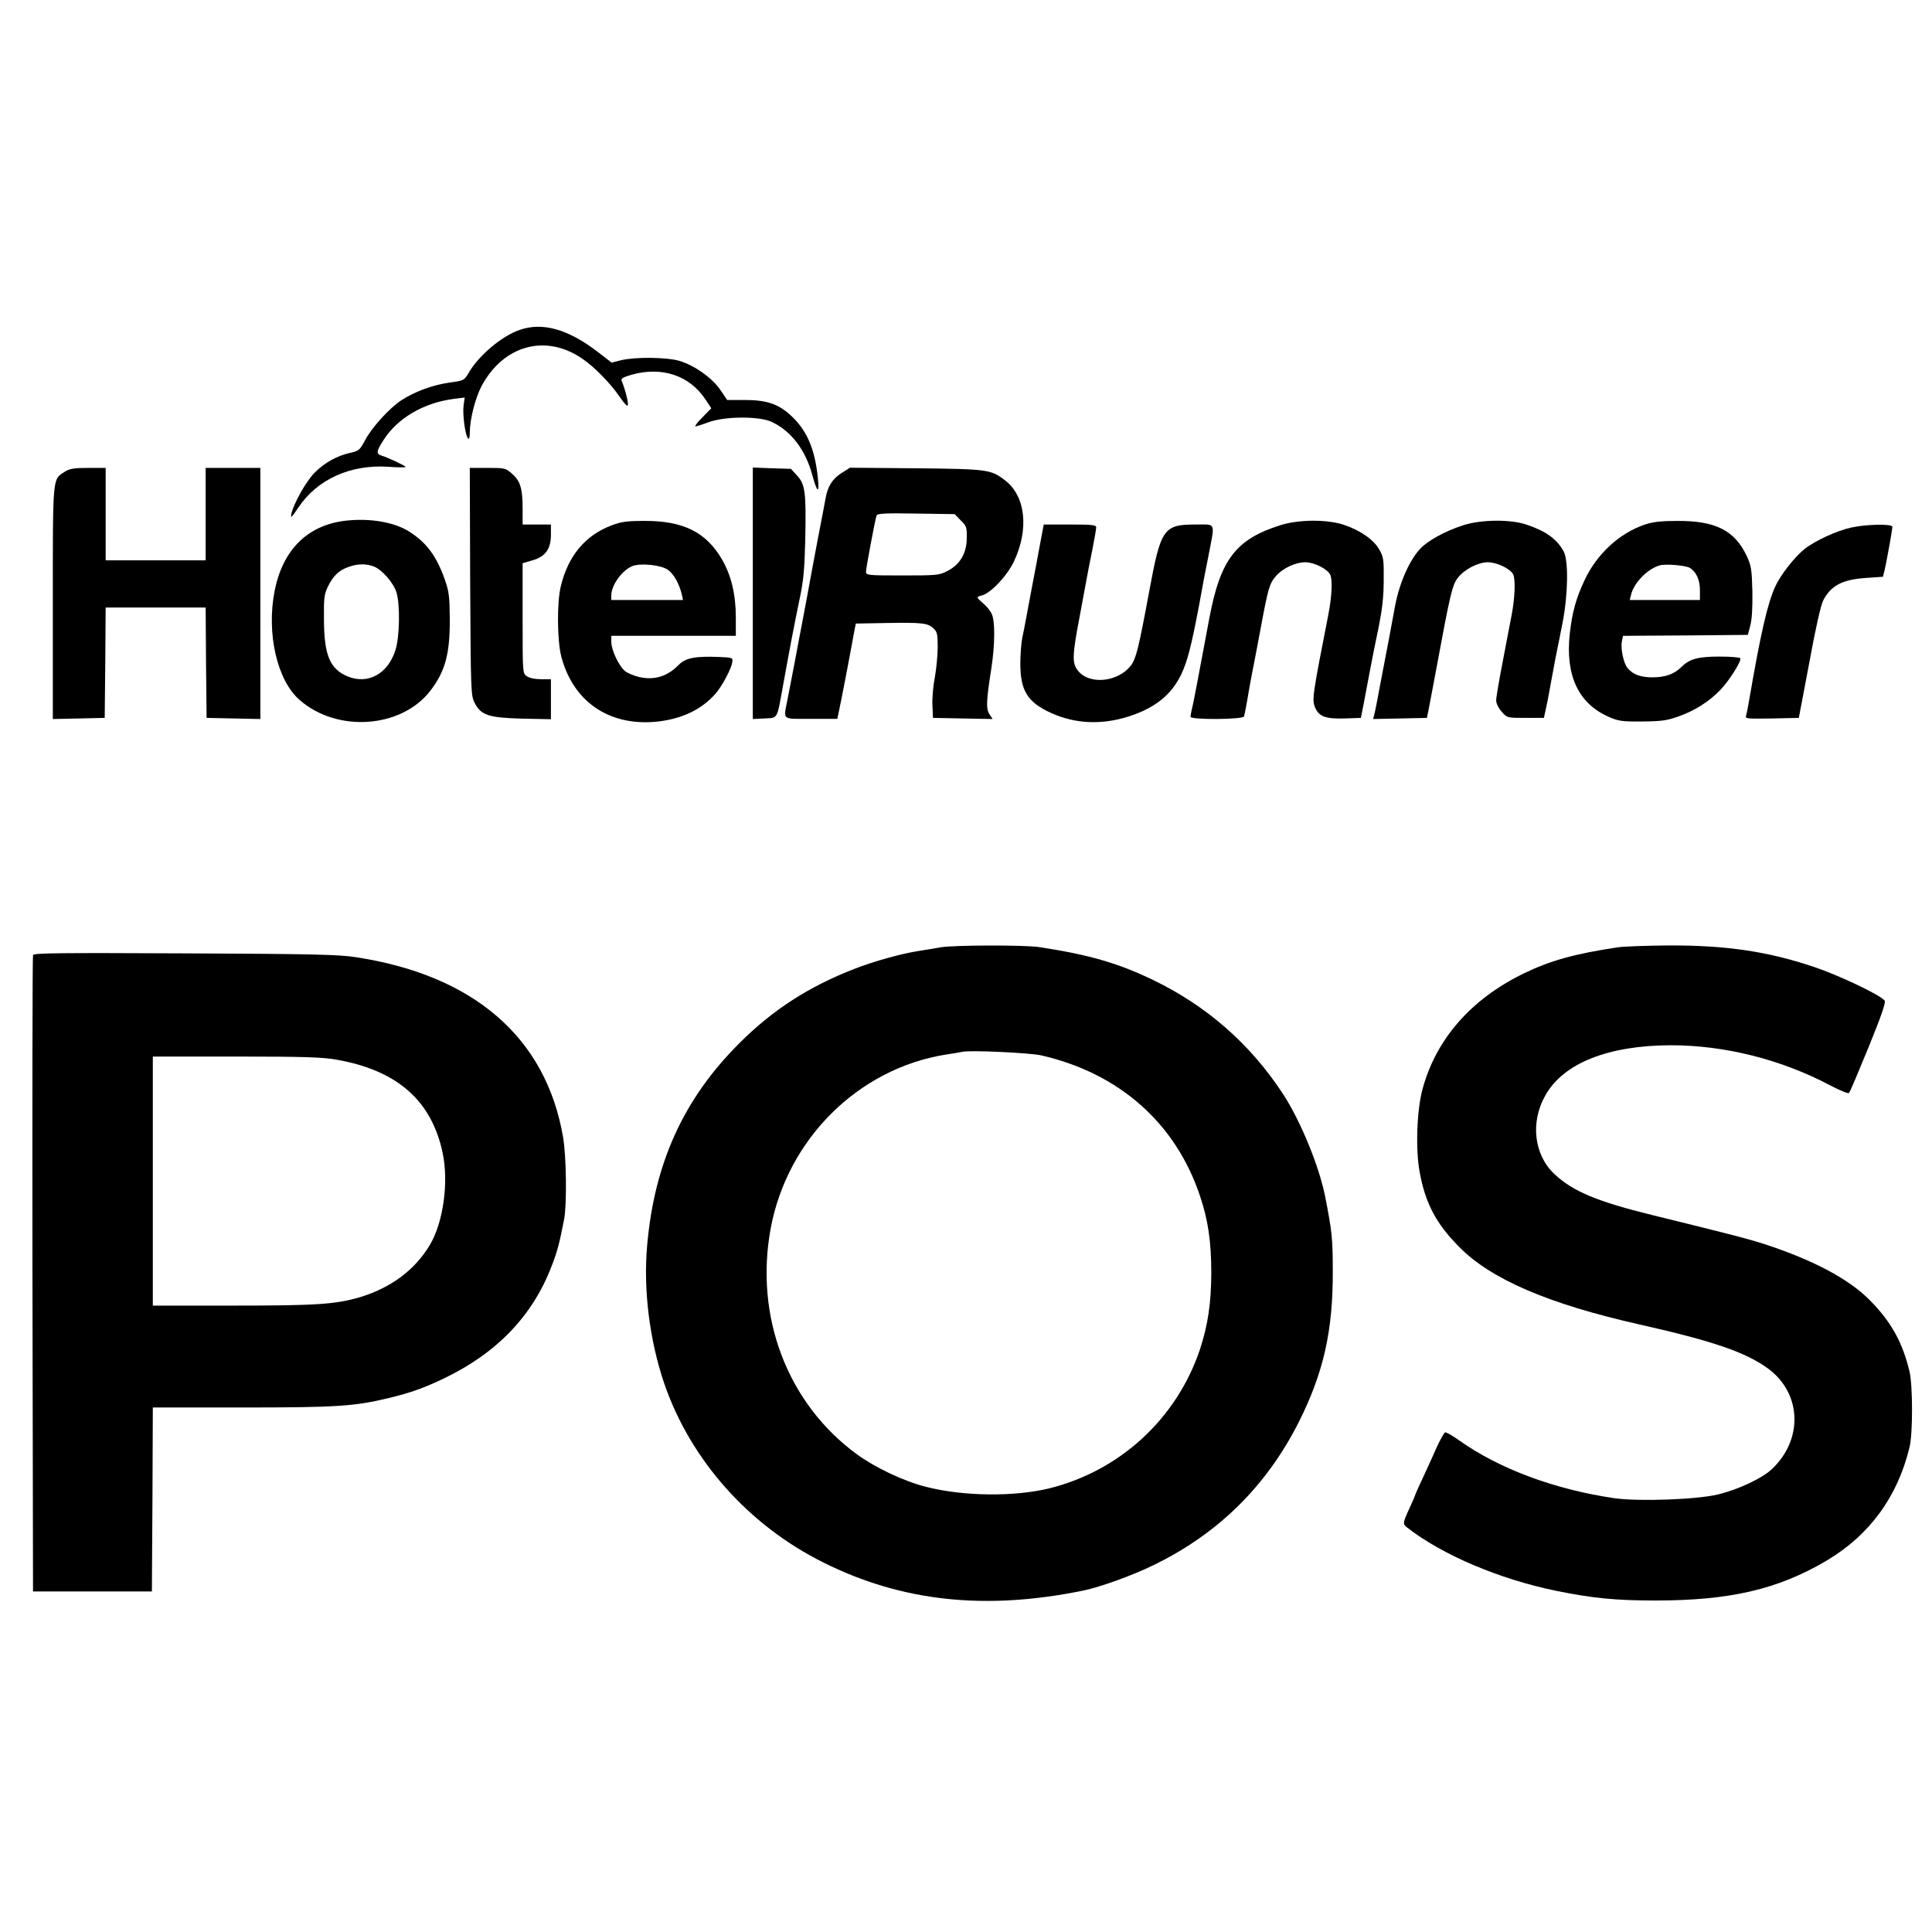
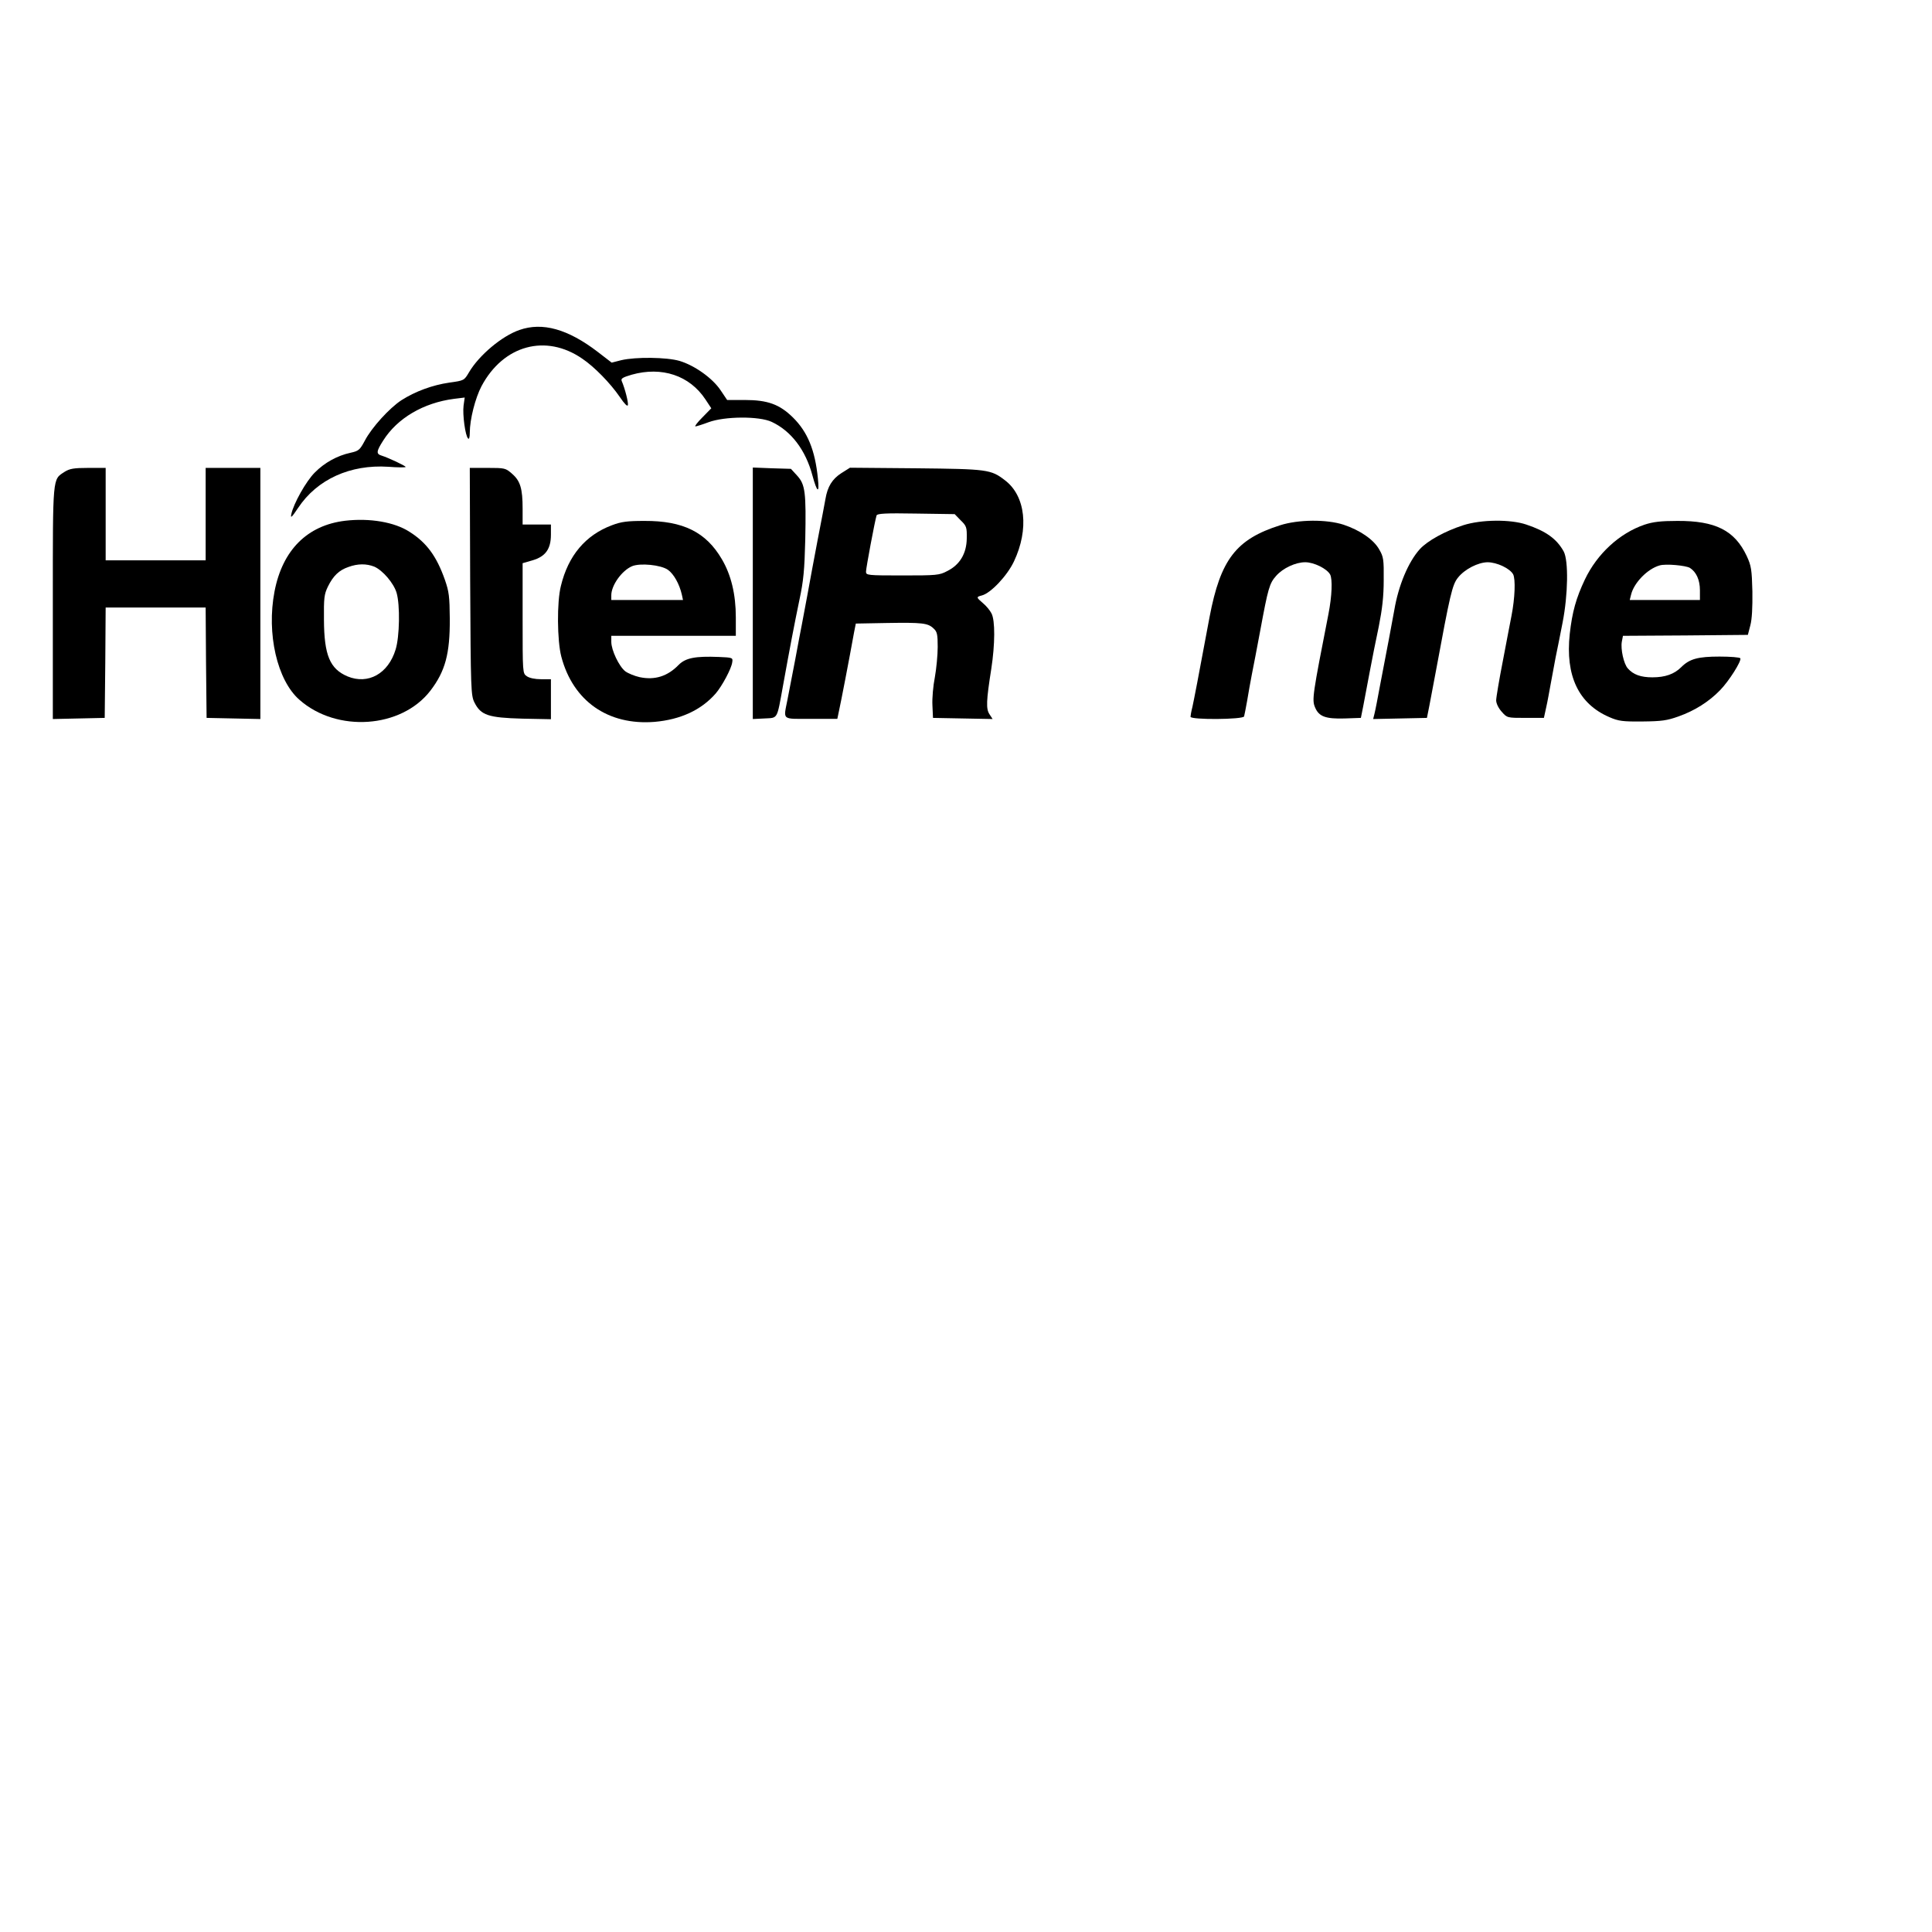
<svg xmlns="http://www.w3.org/2000/svg" version="1.0" width="1024pt" height="1024pt" viewBox="0 0 1024 1024" preserveAspectRatio="xMidYMid meet">
  <g transform="translate(0,1024) scale(0.1,-0.1)" fill="#000000" stroke="none">
    <path d="M2753 8491 c-93 -32 -214 -134 -267 -224 -26 -44 -26 -44 -105 -55 -89 -13 -179 -46 -253 -93 -63 -41 -158 -145 -194 -214 -27 -50 -32 -55 -77 -65 -69 -15 -137 -52 -189 -105 -46 -46 -112 -164 -124 -220 -5 -24 2 -18 36 33 101 152 277 231 478 218 50 -4 92 -4 92 -1 0 6 -92 49 -127 60 -30 9 -29 22 8 80 75 119 214 200 375 221 l57 7 -6 -43 c-6 -47 9 -160 24 -174 5 -6 9 5 9 31 0 70 29 183 62 246 116 218 341 279 534 146 64 -43 149 -130 199 -203 25 -37 41 -53 43 -43 3 14 -15 86 -33 128 -5 13 6 19 53 33 160 45 307 -4 391 -131 l31 -47 -47 -48 c-26 -26 -43 -48 -37 -48 5 0 37 10 69 22 86 32 269 33 335 2 103 -48 180 -149 216 -284 25 -92 38 -99 29 -16 -15 151 -55 247 -132 323 -71 70 -134 93 -256 93 l-93 0 -35 52 c-42 63 -137 131 -217 155 -68 20 -232 22 -309 4 l-51 -13 -74 57 c-158 121 -293 159 -415 116z" />
    <path d="M342 7739 c-64 -42 -62 -16 -62 -694 l0 -616 138 3 137 3 3 293 2 292 265 0 265 0 2 -292 3 -293 143 -3 142 -3 0 666 0 665 -145 0 -145 0 0 -245 0 -245 -265 0 -265 0 0 245 0 245 -92 0 c-77 0 -99 -4 -126 -21z" />
    <path d="M2492 7158 c3 -580 4 -604 23 -642 34 -67 73 -80 253 -85 l152 -3 0 106 0 106 -53 0 c-31 0 -61 6 -75 16 -22 15 -22 17 -22 307 l0 292 52 15 c69 20 98 60 98 136 l0 54 -75 0 -75 0 0 83 c0 107 -12 148 -56 186 -34 30 -38 31 -130 31 l-94 0 2 -602z" />
    <path d="M3990 7095 l0 -666 62 3 c72 4 65 -9 98 173 37 205 60 325 87 455 22 102 27 160 31 319 5 252 0 293 -43 340 l-33 36 -101 3 -101 4 0 -667z" />
    <path d="M4459 7732 c-48 -31 -73 -71 -84 -137 -4 -22 -22 -119 -41 -215 -18 -96 -43 -227 -54 -290 -12 -63 -25 -135 -30 -160 -5 -25 -21 -108 -35 -185 -15 -77 -33 -172 -41 -212 -22 -113 -34 -103 125 -103 l139 0 10 48 c9 40 52 262 79 412 l9 45 164 3 c188 3 218 0 248 -29 19 -17 22 -31 22 -98 0 -43 -7 -115 -15 -160 -9 -45 -15 -112 -13 -149 l3 -67 158 -3 158 -3 -17 26 c-18 28 -17 69 10 240 20 130 21 257 1 294 -8 16 -28 40 -45 54 -36 31 -37 33 -6 41 47 12 134 104 170 180 81 171 62 347 -47 430 -75 58 -92 60 -472 64 l-350 3 -46 -29z m633 -250 c31 -30 33 -37 32 -96 -1 -80 -37 -140 -104 -173 -41 -22 -57 -23 -237 -23 -186 0 -193 1 -193 20 0 19 47 270 56 298 3 10 47 13 209 10 l205 -3 32 -33z" />
    <path d="M1830 7480 c-202 -24 -333 -156 -375 -375 -43 -223 14 -471 132 -574 198 -175 540 -152 694 48 79 103 104 196 103 381 -1 118 -4 144 -26 207 -44 125 -97 197 -187 254 -80 52 -211 74 -341 59z m153 -243 c45 -19 104 -88 119 -139 19 -65 16 -232 -5 -300 -39 -129 -146 -188 -255 -143 -94 40 -124 113 -125 300 -1 115 1 135 21 176 28 57 59 87 109 104 49 18 95 18 136 2z" />
    <path d="M3243 7456 c-139 -52 -231 -160 -270 -321 -22 -85 -20 -291 2 -375 62 -236 248 -366 495 -346 136 12 246 62 323 150 33 38 84 132 88 166 4 24 2 25 -71 28 -125 5 -176 -5 -213 -42 -59 -61 -127 -82 -207 -65 -27 6 -61 20 -76 31 -33 26 -74 112 -74 156 l0 32 330 0 330 0 0 98 c0 122 -25 225 -74 308 -84 144 -206 204 -410 203 -91 0 -123 -4 -173 -23z m297 -236 c31 -22 61 -75 74 -132 l6 -28 -190 0 -190 0 0 25 c0 53 56 131 110 154 43 18 153 7 190 -19z" />
    <path d="M6785 7456 c-234 -74 -316 -182 -374 -486 -62 -333 -83 -441 -91 -477 -6 -23 -10 -47 -10 -52 0 -17 280 -15 284 2 2 6 9 44 16 82 6 39 18 102 25 140 8 39 28 144 45 235 41 221 48 248 84 288 36 41 103 72 154 72 46 0 115 -34 132 -65 13 -25 10 -113 -9 -210 -84 -428 -88 -454 -71 -494 20 -49 56 -62 157 -59 l86 3 13 65 c7 36 22 117 34 180 12 63 33 171 48 240 18 91 26 158 26 245 1 110 -1 124 -24 163 -29 52 -102 102 -189 131 -90 29 -239 28 -336 -3z" />
    <path d="M7755 7456 c-96 -31 -189 -82 -230 -127 -61 -68 -113 -192 -135 -323 -5 -28 -18 -98 -29 -156 -11 -58 -31 -163 -45 -235 -13 -71 -27 -143 -31 -158 l-7 -28 143 3 142 3 13 65 c7 36 22 117 34 180 76 411 87 461 118 499 36 45 106 80 156 81 50 0 119 -33 136 -64 13 -26 10 -124 -9 -221 -5 -27 -26 -133 -45 -235 -20 -102 -36 -197 -36 -212 0 -16 12 -41 29 -60 29 -33 29 -33 127 -33 l97 0 12 55 c7 30 17 87 24 125 7 39 19 102 26 140 8 39 25 122 37 185 29 148 32 328 6 377 -37 67 -94 108 -199 143 -83 28 -238 27 -334 -4z" />
    <path d="M8716 7459 c-132 -45 -251 -154 -316 -291 -46 -97 -67 -171 -80 -288 -24 -222 47 -371 210 -441 48 -21 70 -24 175 -23 102 1 131 5 192 27 85 30 161 78 220 139 47 48 115 156 107 169 -3 5 -52 9 -110 9 -114 0 -159 -12 -203 -56 -37 -37 -85 -54 -153 -54 -61 0 -101 14 -130 47 -22 24 -39 103 -32 142 l6 31 331 2 331 3 13 50 c9 33 12 95 11 180 -3 117 -6 136 -30 188 -64 136 -166 187 -368 186 -87 0 -129 -5 -174 -20z m241 -229 c34 -22 53 -64 53 -119 l0 -51 -186 0 -186 0 7 28 c15 63 87 137 151 155 32 10 139 0 161 -13z" />
-     <path d="M5510 7343 c-12 -65 -30 -163 -41 -218 -10 -55 -24 -127 -30 -160 -6 -33 -15 -81 -21 -107 -5 -25 -10 -86 -10 -135 0 -144 38 -205 163 -262 126 -57 264 -64 406 -20 143 45 230 114 284 225 33 70 54 153 94 364 14 80 37 201 51 269 34 176 40 161 -66 161 -174 0 -187 -19 -250 -360 -55 -296 -69 -351 -95 -386 -66 -87 -214 -105 -277 -34 -37 40 -36 81 3 285 16 88 34 183 39 210 5 28 18 96 30 153 11 56 20 109 20 117 0 13 -24 15 -139 15 l-139 0 -22 -117z" />
-     <path d="M9812 7444 c-78 -17 -194 -71 -249 -115 -53 -43 -127 -138 -154 -198 -41 -91 -76 -241 -139 -607 -5 -31 -12 -65 -15 -75 -6 -19 -1 -19 136 -17 l143 3 22 115 c12 63 27 144 34 180 33 180 60 301 74 329 41 78 102 110 229 118 l87 6 9 36 c11 48 41 213 41 229 0 16 -135 14 -218 -4z" />
-     <path d="M4985 5219 c-27 -5 -81 -14 -120 -20 -93 -15 -230 -53 -336 -94 -240 -93 -432 -216 -610 -394 -296 -295 -451 -636 -489 -1073 -21 -234 13 -503 91 -732 139 -404 447 -751 844 -948 415 -207 858 -255 1378 -148 88 18 260 80 372 135 342 166 599 420 770 760 130 260 180 481 179 795 0 176 -4 212 -40 396 -31 160 -130 401 -222 543 -174 267 -408 472 -697 610 -182 87 -334 131 -596 171 -78 12 -453 11 -524 -1z m535 -573 c413 -95 711 -359 840 -744 43 -128 60 -242 60 -407 0 -160 -18 -279 -60 -407 -123 -367 -424 -644 -800 -737 -187 -45 -453 -42 -650 8 -117 29 -271 102 -367 172 -369 269 -545 730 -458 1199 88 472 463 845 925 920 41 6 82 13 90 15 38 10 361 -5 420 -19z" />
-     <path d="M8575 5219 c-229 -34 -360 -71 -500 -139 -279 -136 -465 -349 -536 -615 -30 -114 -37 -320 -14 -440 30 -163 87 -271 208 -393 168 -172 476 -304 957 -412 391 -88 565 -148 683 -235 176 -131 185 -374 19 -531 -51 -49 -179 -109 -287 -135 -112 -27 -418 -38 -547 -20 -316 46 -611 155 -826 308 -34 24 -67 43 -73 41 -5 -2 -26 -39 -46 -83 -19 -44 -53 -118 -74 -163 -22 -46 -39 -86 -39 -88 0 -2 -13 -33 -30 -69 -35 -76 -36 -83 -12 -101 185 -145 490 -274 787 -335 196 -40 317 -52 530 -52 393 0 648 59 904 210 230 136 379 340 442 603 18 72 17 327 0 400 -37 155 -97 264 -210 378 -111 113 -300 213 -556 297 -94 30 -159 47 -598 155 -293 72 -421 126 -518 217 -109 102 -129 276 -48 418 96 170 332 264 665 265 285 0 584 -75 843 -212 52 -27 97 -46 101 -41 5 4 51 114 104 243 69 169 92 238 85 247 -26 31 -243 134 -374 178 -247 83 -468 115 -770 114 -115 -1 -237 -5 -270 -10z" />
-     <path d="M175 5178 c-3 -7 -4 -769 -3 -1693 l3 -1680 315 0 315 0 3 488 2 487 473 0 c500 0 595 6 777 50 116 28 189 54 295 105 278 134 466 329 567 590 33 84 42 121 68 253 15 81 12 334 -6 437 -91 526 -473 857 -1100 952 -92 14 -230 17 -907 20 -651 3 -798 2 -802 -9z m1606 -554 c323 -56 506 -216 565 -494 33 -156 4 -369 -68 -489 -79 -132 -205 -226 -369 -276 -128 -38 -230 -45 -671 -45 l-428 0 0 660 0 660 438 0 c359 0 456 -3 533 -16z" />
  </g>
</svg>